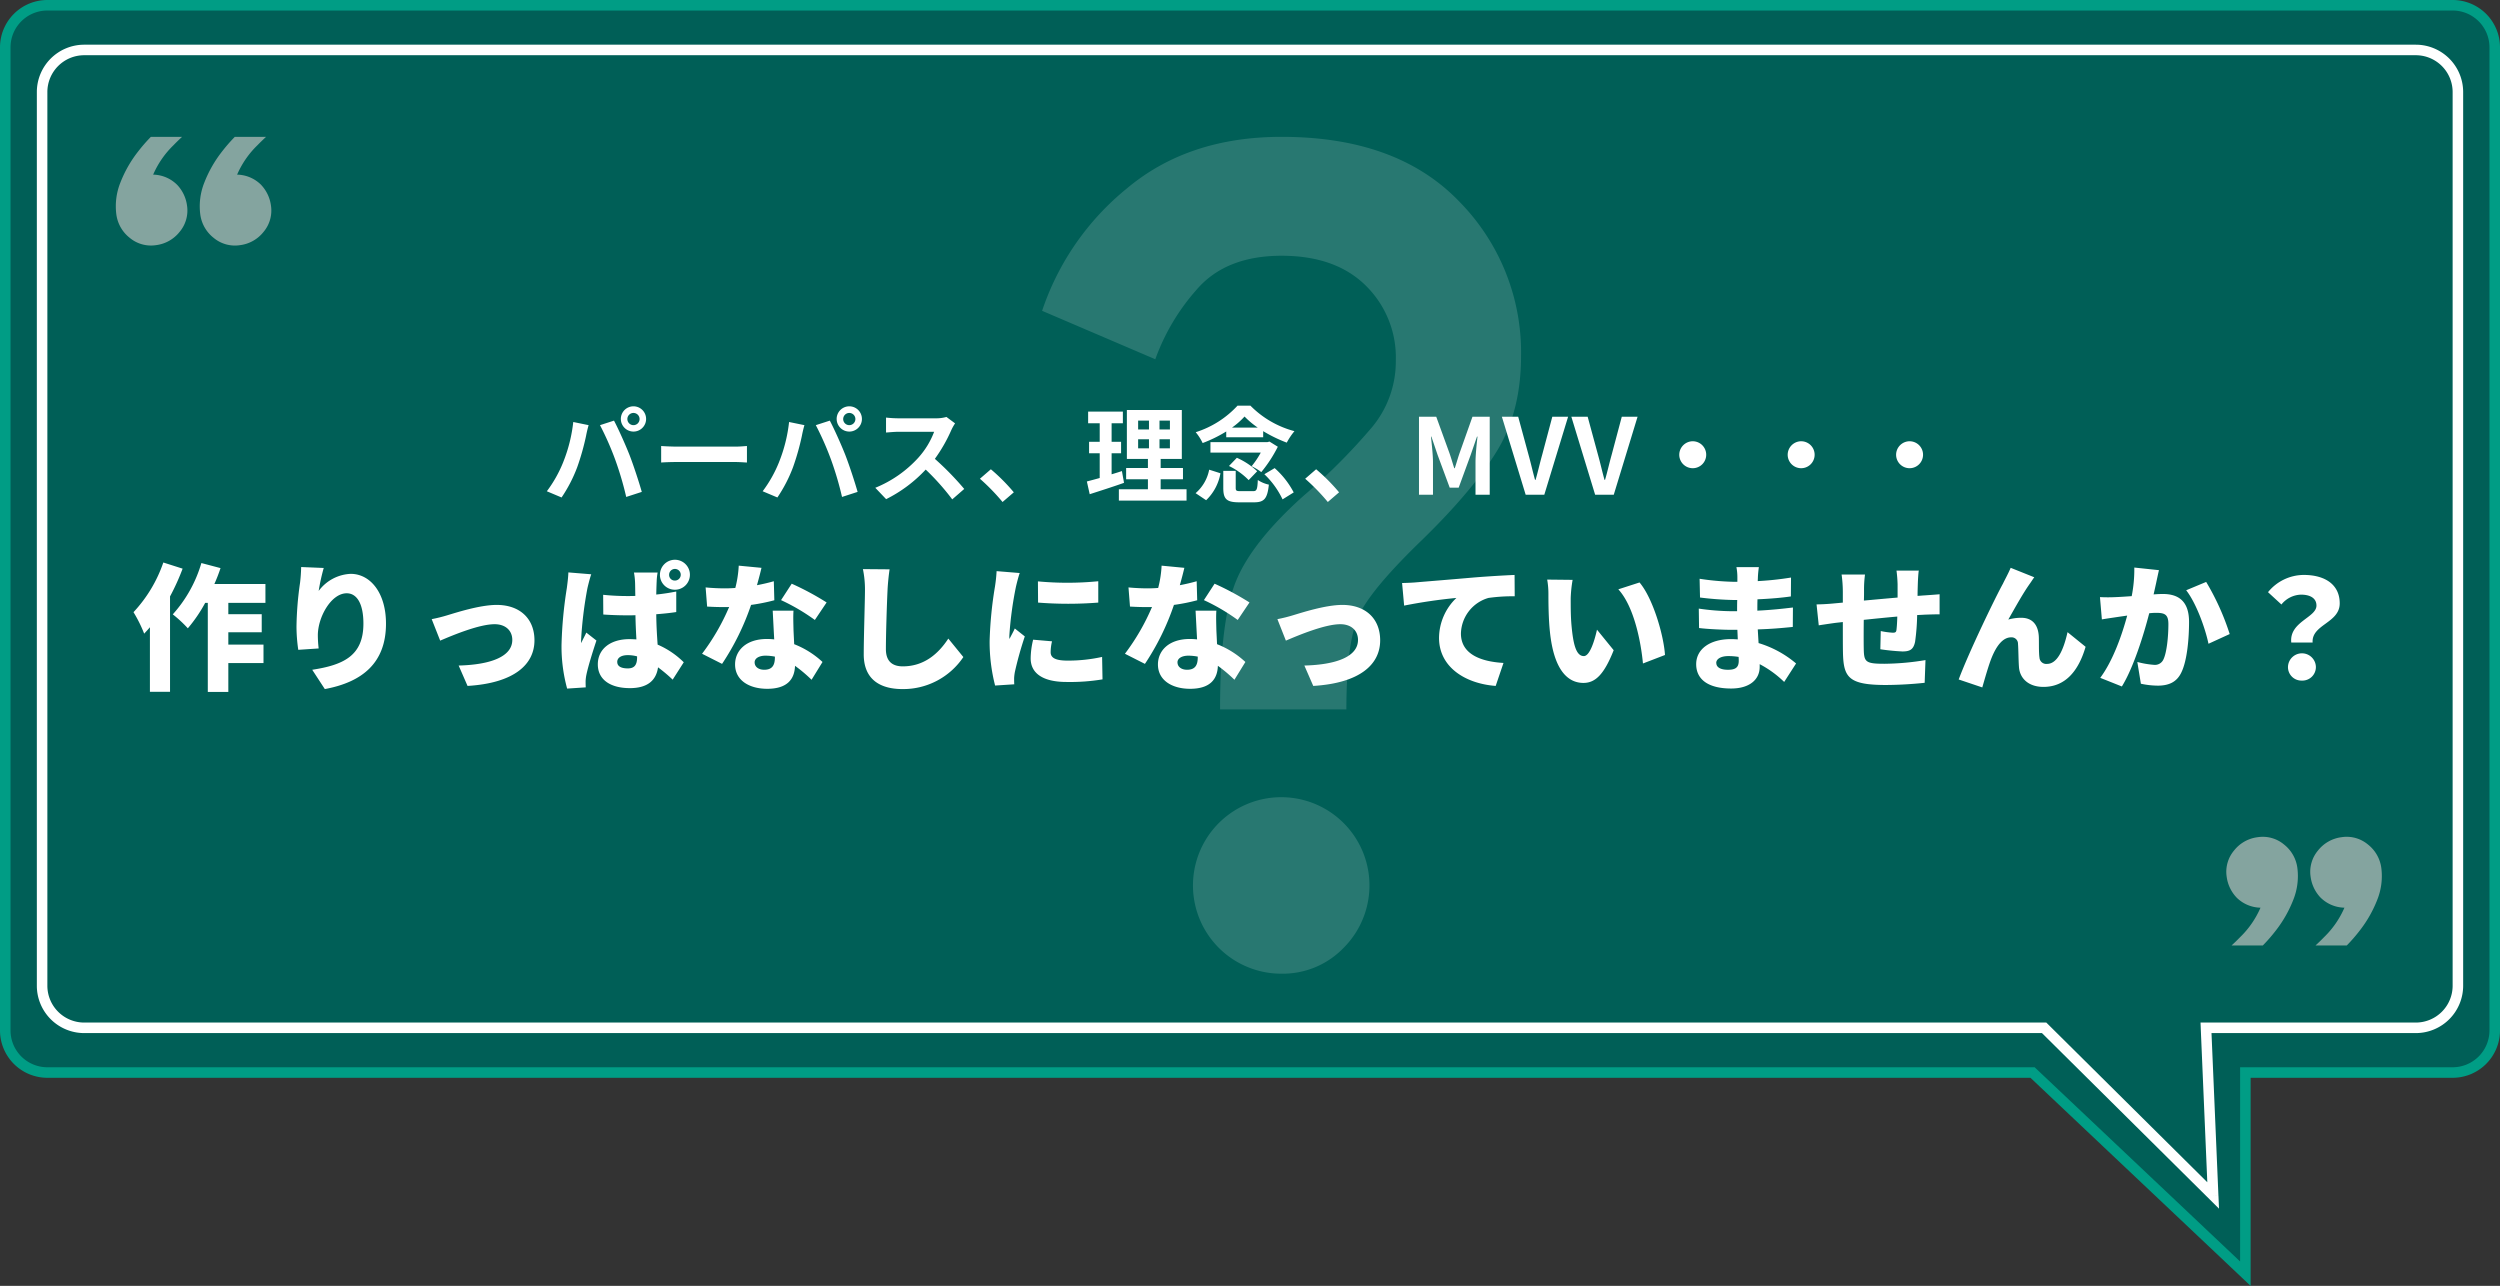
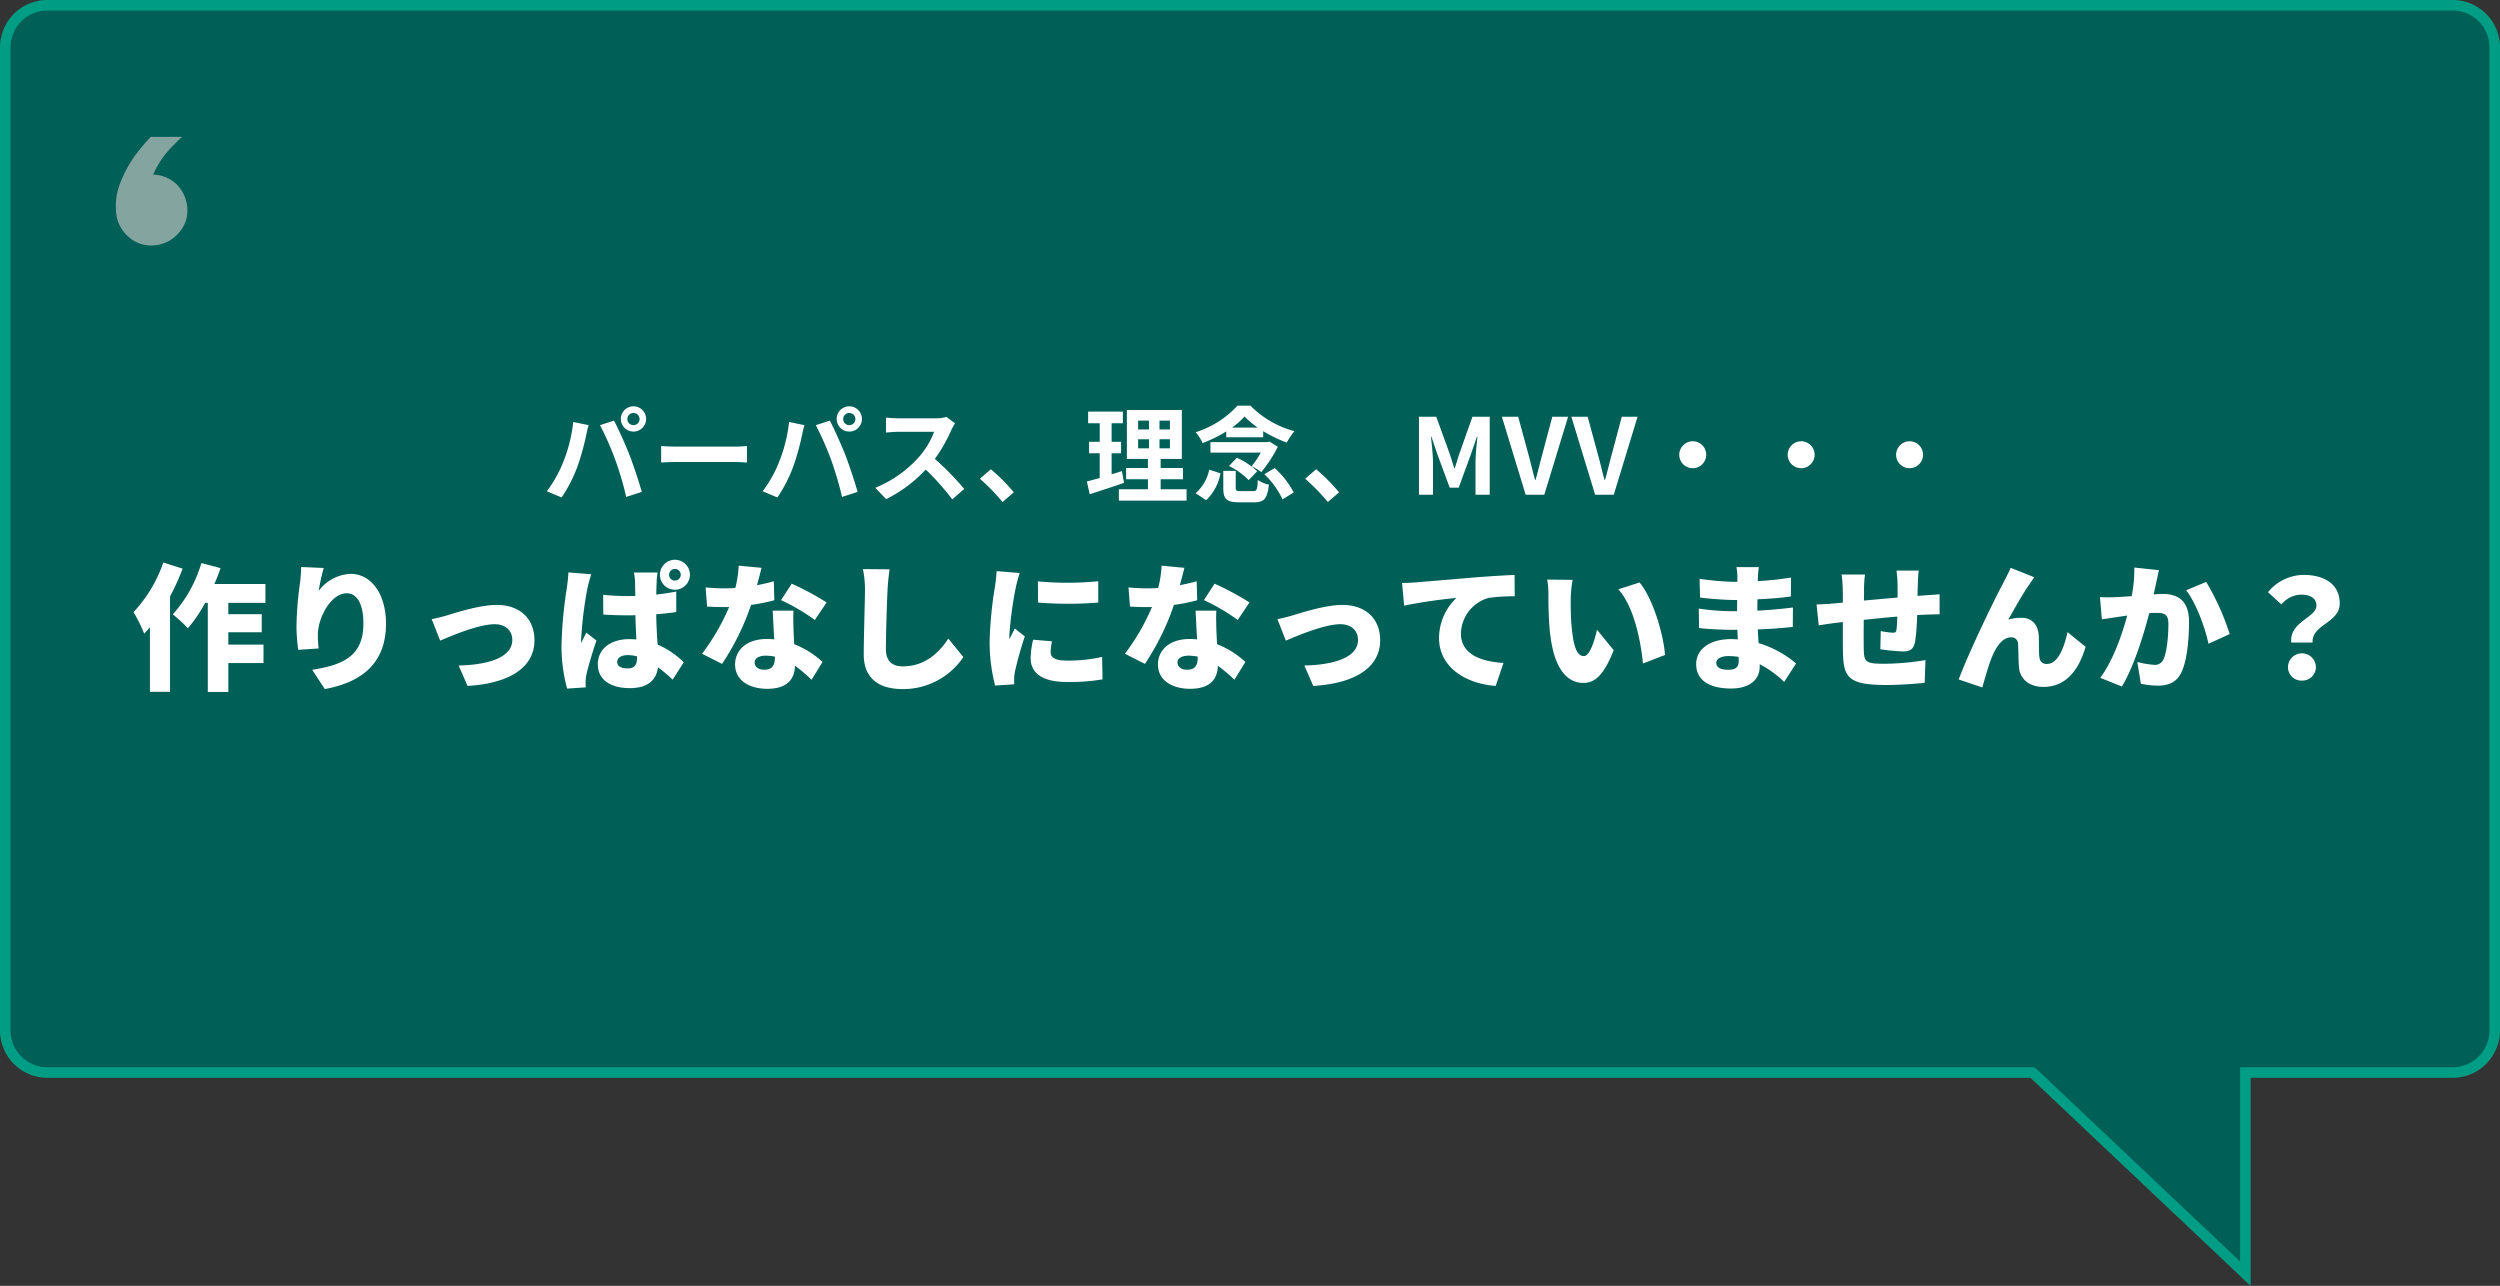
<svg xmlns="http://www.w3.org/2000/svg" width="475" height="244.321" viewBox="0 0 475 244.321">
  <rect x="0" y="0" width="475" height="244.321" fill="#333333" stroke="none" />
  <defs>
    <clipPath id="a">
      <rect width="29.548" height="20.642" transform="translate(26 29)" fill="#fff" />
    </clipPath>
    <clipPath id="b">
-       <rect width="29.548" height="20.642" transform="translate(456.548 182.642) rotate(180)" fill="#fff" />
-     </clipPath>
+       </clipPath>
  </defs>
  <g transform="translate(-600 -3095.5)">
    <g transform="translate(596 3092.5)">
      <path d="M13,4a8,8,0,0,0-8,8V198.78a8,8,0,0,0,8,8H390.185L430.62,245V206.78H470a8,8,0,0,0,8-8V12a8,8,0,0,0-8-8Z" fill="#005f57" fill-rule="evenodd" />
      <path d="M390.185,206.78l.687-.727-.289-.273h-.4ZM430.62,245l-.687.727,1.687,1.594V245Zm0-38.22v-1h-1v1ZM6,12a7,7,0,0,1,7-7V3a9,9,0,0,0-9,9ZM6,198.78V12H4V198.78Zm7,7a7,7,0,0,1-7-7H4a9,9,0,0,0,9,9Zm377.185,0H13v2H390.185Zm41.121,38.493-40.434-38.22-1.374,1.453,40.435,38.221ZM429.62,206.78V245h2V206.78Zm40.38-1H430.62v2H470Zm7-7a7,7,0,0,1-7,7v2a9,9,0,0,0,9-9ZM477,12V198.78h2V12Zm-7-7a7,7,0,0,1,7,7h2a9,9,0,0,0-9-9ZM13,5H470V3H13Z" fill="#009d85" />
-       <path d="M392.388,198.286l.7-.71-.293-.29h-.412ZM424.5,230.137l-.7.71,1.812,1.8-.109-2.55Zm-1.357-31.851v-1H422.1l.044,1.043ZM13,20.493a7,7,0,0,1,7-7v-2a9,9,0,0,0-9,9Zm0,169.793V20.493H11V190.286Zm7,7a7,7,0,0,1-7-7H11a9,9,0,0,0,9,9Zm372.388,0H20v2H392.388ZM425.2,229.427l-32.111-31.851L391.684,199,423.8,230.847Zm-3.06-31.1,1.357,31.85,2-.085-1.357-31.85ZM463,197.286H423.143v2H463Zm7-7a7,7,0,0,1-7,7v2a9,9,0,0,0,9-9Zm0-169.793V190.286h2V20.493Zm-7-7a7,7,0,0,1,7,7h2a9,9,0,0,0-9-9Zm-443,0H463v-2H20Z" fill="#fff" />
      <g clip-path="url(#a)">
-         <path d="M53.653,38.162a6.632,6.632,0,0,0-4.6-1.981,17.4,17.4,0,0,1,3.875-5.6C53.457,30.035,54,29.514,54.554,29H48.616a31.307,31.307,0,0,0-2.484,2.86,23.209,23.209,0,0,0-3.321,5.856,12.114,12.114,0,0,0-.763,5.989,6.776,6.776,0,0,0,2.523,4.469,6.306,6.306,0,0,0,5.037,1.406,6.769,6.769,0,0,0,4.469-2.523,6.289,6.289,0,0,0,1.4-5.037,7.066,7.066,0,0,0-1.828-3.854Z" fill="#84a49f" />
        <path d="M37.7,38.162a6.631,6.631,0,0,0-4.6-1.981,17.394,17.394,0,0,1,3.875-5.6c.525-.548,1.069-1.069,1.622-1.581H32.667a31.308,31.308,0,0,0-2.484,2.86,23.209,23.209,0,0,0-3.321,5.856A12.1,12.1,0,0,0,26.1,43.7a6.777,6.777,0,0,0,2.523,4.469,6.306,6.306,0,0,0,5.037,1.406,6.768,6.768,0,0,0,4.469-2.523,6.29,6.29,0,0,0,1.4-5.037A7.065,7.065,0,0,0,37.7,38.162Z" fill="#84a49f" />
      </g>
      <g clip-path="url(#b)">
        <path d="M428.895,173.48a6.634,6.634,0,0,0,4.6,1.981,17.39,17.39,0,0,1-3.874,5.6c-.526.548-1.069,1.069-1.623,1.581h5.938a31.153,31.153,0,0,0,2.484-2.859,23.213,23.213,0,0,0,3.322-5.856,12.111,12.111,0,0,0,.762-5.989,6.774,6.774,0,0,0-2.523-4.469,6.3,6.3,0,0,0-5.037-1.4,6.765,6.765,0,0,0-4.469,2.523,6.289,6.289,0,0,0-1.4,5.037,7.062,7.062,0,0,0,1.828,3.854Z" fill="#84a49f" />
        <path d="M444.844,173.48a6.634,6.634,0,0,0,4.6,1.981,17.4,17.4,0,0,1-3.874,5.6c-.526.547-1.069,1.069-1.623,1.581h5.938a31.031,31.031,0,0,0,2.484-2.86,23.208,23.208,0,0,0,3.322-5.855,12.094,12.094,0,0,0,.762-5.985,6.772,6.772,0,0,0-2.523-4.469,6.307,6.307,0,0,0-5.037-1.406,6.773,6.773,0,0,0-4.469,2.523,6.291,6.291,0,0,0-1.4,5.038A7.068,7.068,0,0,0,444.844,173.48Z" fill="#84a49f" />
      </g>
-       <path d="M235.812,137.789q0-16.946,3.03-24.377T251.674,97.2a114.115,114.115,0,0,0,13.049-13.08,19.512,19.512,0,0,0,4.483-12.653,19.134,19.134,0,0,0-5.735-14.226q-5.736-5.649-15.971-5.649-10.644,0-16.18,6.486a40.657,40.657,0,0,0-7.814,13.18L202,62.055a50.637,50.637,0,0,1,16.071-23.222Q229.759,29,247.5,29q21.915,0,33.712,12.243A40.821,40.821,0,0,1,293,70.633q0,10.461-4.483,17.892t-14.093,16.837q-10.227,9.833-12.414,14.963t-2.2,17.464ZM247.5,188a16.766,16.766,0,1,1,11.788-4.912A16.036,16.036,0,0,1,247.5,188Z" fill="rgba(255,255,255,0.16)" />
      <path d="M35.032,109.874l3.666,1.17a43.006,43.006,0,0,1-2.392,5.278v18.122H32.484V122.172c-.364.442-.728.832-1.092,1.222a25.887,25.887,0,0,0-2.028-4.082A26.278,26.278,0,0,0,35.032,109.874Zm19.4,7.67H47.382V119.7h6.344v3.432H47.382v2.34h6.682v3.51H47.382v5.486h-3.9V117.544h-.494a27.983,27.983,0,0,1-3.3,4.836,23.33,23.33,0,0,0-2.86-2.652,25.087,25.087,0,0,0,5.434-9.75l3.64.962c-.338,1.014-.728,2.028-1.17,3.016h9.7Zm11.076-6.63a38.2,38.2,0,0,0-.962,4.368,7.994,7.994,0,0,1,6.084-3.25c3.718,0,6.708,3.588,6.708,9.464,0,7.436-4.472,11.1-11.622,12.428l-2.392-3.666c5.85-.91,9.724-2.6,9.724-8.762,0-3.952-1.326-5.772-3.172-5.772-2.964,0-5.486,4.55-5.486,7.982a21.829,21.829,0,0,0,.156,2.5l-3.874.26a30.714,30.714,0,0,1-.338-4.446,62.925,62.925,0,0,1,.676-8.294,28.909,28.909,0,0,0,.208-2.99Zm20.514,9.724a28.509,28.509,0,0,0,2.938-.728c1.742-.52,6.214-1.976,9.412-1.976,4.368,0,7.176,2.574,7.176,6.734,0,4.524-3.77,8.112-12.714,8.658l-1.69-3.874c6.11-.156,10.192-1.716,10.192-4.862,0-1.794-1.3-2.99-3.354-2.99-2.912,0-7.8,2.028-10.348,3.12Zm35.256,8.138c0,.91.91,1.222,2,1.222,1.274,0,1.768-.676,1.768-2.106v-.182a6.884,6.884,0,0,0-1.768-.234C122.08,127.476,121.274,127.944,121.274,128.776Zm7.67-17a11.939,11.939,0,0,0-.182,1.742c-.026.494-.052,1.378-.078,2.444,1.326-.13,2.6-.338,3.8-.572v3.9c-1.17.182-2.47.312-3.8.416.026,2.366.156,4.238.26,5.772a16,16,0,0,1,4.966,3.354l-2.106,3.3a29.575,29.575,0,0,0-2.782-2.34c-.338,2.444-1.95,3.952-5.356,3.952-3.666,0-6.084-1.586-6.084-4.524,0-2.912,2.392-4.784,6.006-4.784.442,0,.884.026,1.326.052-.078-1.378-.156-2.964-.182-4.6-.494.026-.988.026-1.482.026-1.534,0-3.094-.052-4.628-.156l-.026-3.744a45.208,45.208,0,0,0,4.628.234c.494,0,.988,0,1.482-.026-.026-1.222-.026-2.184-.052-2.652a12.694,12.694,0,0,0-.208-1.794Zm-12.61.338c-.234.6-.624,2.184-.728,2.652a74.15,74.15,0,0,0-1.2,9.828,4.807,4.807,0,0,0,.026.6c.312-.754.624-1.248.962-2l1.924,1.508c-.78,2.34-1.586,4.966-1.9,6.474a7.854,7.854,0,0,0-.156,1.222c0,.286,0,.754.026,1.2l-3.536.234a30.277,30.277,0,0,1-1.066-8.346,80.581,80.581,0,0,1,1.014-10.79c.1-.78.26-1.95.286-2.938Zm14.794.1a1.066,1.066,0,0,0,1.092,1.092,1.105,1.105,0,1,0-1.092-1.092Zm-1.742,0a2.847,2.847,0,1,1,2.834,2.834A2.83,2.83,0,0,1,129.386,112.214Zm19.292-1.326c-.182.806-.494,2-.858,3.3,1.222-.234,2.314-.494,3.2-.754l.1,3.614a35.478,35.478,0,0,1-4.42.884,47.82,47.82,0,0,1-5.512,11.206l-3.8-1.924a41.872,41.872,0,0,0,5.148-8.892c-.286.026-.546.026-.832.026-1.092,0-2.158-.026-3.354-.1l-.286-3.64c1.2.13,2.756.182,3.614.182q1.014,0,2.028-.078a20.708,20.708,0,0,0,.65-4.238Zm-1.3,17.966c0,.832.728,1.4,1.82,1.4,1.56,0,2.028-.91,2.028-2.366v-.13a9.7,9.7,0,0,0-1.768-.182C148.184,127.58,147.378,128.1,147.378,128.854Zm7.384-9.828c-.078,1.118-.026,2.366,0,3.64.026.624.078,1.638.13,2.73a16.931,16.931,0,0,1,5.382,3.38l-2.08,3.38a27.761,27.761,0,0,0-3.146-2.652c-.078,2.5-1.43,4.368-5.278,4.368-3.432,0-6.11-1.612-6.11-4.628,0-2.6,2.054-4.836,6.058-4.836a11.9,11.9,0,0,1,1.378.078c-.1-1.846-.208-4-.286-5.46Zm4.056,1.768a37.787,37.787,0,0,0-6.422-3.77l2.028-3.12a52.614,52.614,0,0,1,6.63,3.562Zm14.2-9.62c-.182,1.222-.338,2.808-.39,3.952-.13,2.73-.312,8.346-.312,11.206,0,2.5,1.43,3.276,3.2,3.276,4.03,0,6.76-2.366,8.658-5.278l2.86,3.51a13.764,13.764,0,0,1-11.544,6.084c-4.55,0-7.384-2.054-7.384-6.6,0-3.276.234-10.244.234-12.194a19.191,19.191,0,0,0-.39-4Zm28.184,2.288a60.179,60.179,0,0,0,11.466-.026v4.056a73.06,73.06,0,0,1-11.44,0Zm2.678,11.388a9.077,9.077,0,0,0-.26,2.08c0,1.144,1.092,1.586,3.224,1.586a29.89,29.89,0,0,0,6.552-.7l.078,4.264a37.617,37.617,0,0,1-6.838.494c-4.55,0-6.812-1.69-6.812-4.472a15.431,15.431,0,0,1,.468-3.562Zm-6.136-12.974c-.234.6-.624,2.184-.728,2.652a68.339,68.339,0,0,0-1.248,9.282,4.808,4.808,0,0,0,.026.6c.364-.728.676-1.248,1.014-2l1.9,1.508a68.942,68.942,0,0,0-1.872,6.682,9.007,9.007,0,0,0-.156,1.248c0,.286,0,.754.026,1.17l-3.64.234a33.168,33.168,0,0,1-1.04-8.554,75.046,75.046,0,0,1,1.014-10.244,29.174,29.174,0,0,0,.312-2.938Zm31.278-.988c-.182.806-.494,2-.858,3.3,1.222-.234,2.314-.494,3.2-.754l.1,3.614a35.479,35.479,0,0,1-4.42.884,47.82,47.82,0,0,1-5.512,11.206l-3.8-1.924a41.871,41.871,0,0,0,5.148-8.892c-.286.026-.546.026-.832.026-1.092,0-2.158-.026-3.354-.1l-.286-3.64c1.2.13,2.756.182,3.614.182q1.014,0,2.028-.078a20.708,20.708,0,0,0,.65-4.238Zm-1.3,17.966c0,.832.728,1.4,1.82,1.4,1.56,0,2.028-.91,2.028-2.366v-.13a9.7,9.7,0,0,0-1.768-.182C228.524,127.58,227.718,128.1,227.718,128.854Zm7.384-9.828c-.078,1.118-.026,2.366,0,3.64.026.624.078,1.638.13,2.73a16.931,16.931,0,0,1,5.382,3.38l-2.08,3.38a27.761,27.761,0,0,0-3.146-2.652c-.078,2.5-1.43,4.368-5.278,4.368-3.432,0-6.11-1.612-6.11-4.628,0-2.6,2.054-4.836,6.058-4.836a11.9,11.9,0,0,1,1.378.078c-.1-1.846-.208-4-.286-5.46Zm4.056,1.768a37.787,37.787,0,0,0-6.422-3.77l2.028-3.12a52.614,52.614,0,0,1,6.63,3.562Zm7.54-.156a28.509,28.509,0,0,0,2.938-.728c1.742-.52,6.214-1.976,9.412-1.976,4.368,0,7.176,2.574,7.176,6.734,0,4.524-3.77,8.112-12.714,8.658l-1.69-3.874c6.11-.156,10.192-1.716,10.192-4.862,0-1.794-1.3-2.99-3.354-2.99-2.912,0-7.8,2.028-10.348,3.12Zm23.691-6.864c1.04-.026,2.184-.078,2.678-.13,2.444-.208,6.37-.52,11.128-.936,2.6-.208,5.668-.39,7.566-.468l.026,4.056a32.791,32.791,0,0,0-4.992.312,7.218,7.218,0,0,0-5.226,6.76c0,3.822,3.588,5.33,8.086,5.59l-1.482,4.368c-5.8-.442-10.764-3.588-10.764-9.126a10.611,10.611,0,0,1,3.3-7.592,99.88,99.88,0,0,0-9.932,1.456Zm32.4-.6a24.339,24.339,0,0,0-.364,3.536c0,1.716,0,3.406.156,5.148.312,3.406.832,5.8,2.34,5.8,1.2,0,2.106-3.25,2.5-5.018l3.172,3.9c-1.82,4.6-3.484,6.214-5.746,6.214-3.094,0-5.642-2.626-6.37-9.724-.26-2.47-.286-5.46-.286-7.1a15.524,15.524,0,0,0-.234-2.808Zm12.714.494c2.548,2.99,4.6,10.036,4.836,13.78l-4.186,1.612c-.364-3.926-1.638-10.764-4.68-14.092Zm14.586,15.288c0,.858.858,1.3,2.21,1.3,1.326,0,2.054-.364,2.054-1.69,0-.182,0-.442-.026-.754a11.848,11.848,0,0,0-1.95-.156C330.917,127.658,330.085,128.23,330.085,128.958Zm8.086-18.2c-.078.546-.156,1.274-.182,1.9,0,.208-.026.468-.026.754a58.273,58.273,0,0,0,6.318-.676l-.026,3.588c-1.56.234-3.848.442-6.344.546-.026.754-.026,1.482-.026,2.158,2.678-.13,4.758-.364,6.76-.6l-.026,3.692c-2.288.234-4.186.39-6.656.468.052.832.1,1.716.156,2.6a19.766,19.766,0,0,1,7.124,3.874l-2.262,3.51a19.848,19.848,0,0,0-4.654-3.38v.52c0,2.444-1.976,4.108-5.408,4.108-4.394,0-6.656-1.742-6.656-4.628,0-2.782,2.5-4.758,6.63-4.758.442,0,.858.026,1.274.052-.026-.6-.052-1.222-.078-1.82h-1.274c-1.378,0-4.368-.13-6.006-.338l-.052-3.692a45.065,45.065,0,0,0,6.11.494h1.17c0-.7,0-1.43.026-2.132h-.832a59.928,59.928,0,0,1-6.24-.468l-.078-3.562a49.052,49.052,0,0,0,6.292.572h.884v-.884a9.949,9.949,0,0,0-.182-1.9Zm30.387.65c-.078.39-.156,1.69-.182,2.444-.026.91-.052,1.664-.052,2.366.494-.026.988-.078,1.43-.1.728-.052,1.9-.13,2.756-.208v3.822c-.494-.026-2.08.026-2.782.052q-.663.039-1.482.078a41.134,41.134,0,0,1-.39,5.07c-.312,1.508-1.014,1.846-2.418,1.846a40.7,40.7,0,0,1-4.186-.416l.078-3.458a15.205,15.205,0,0,0,2.288.312c.442,0,.65-.078.7-.546.078-.624.13-1.508.156-2.522-2.08.182-4.368.416-6.37.624-.026,2.21-.026,4.446,0,5.59.052,2.418.364,2.756,3.926,2.756a49.142,49.142,0,0,0,7.8-.7l-.156,4.316a73.263,73.263,0,0,1-7.332.416c-7.124,0-8.086-1.43-8.19-6.136-.026-1.118-.026-3.484-.026-5.824-.468.052-.858.1-1.17.13-.832.1-2.73.39-3.406.494l-.416-3.978c.7,0,2.028-.052,3.562-.208.338-.026.832-.078,1.43-.13v-2.054a24.216,24.216,0,0,0-.234-3.276h4.446a21.251,21.251,0,0,0-.182,3.042c0,.442,0,1.118-.026,1.9,2-.182,4.264-.39,6.4-.572v-2.5a25.061,25.061,0,0,0-.208-2.626Zm21.944,1.274c-.286.364-.546.806-.832,1.2-1.352,1.9-2.86,4.654-4.108,6.838a8.846,8.846,0,0,1,2.47-.338c2.08,0,3.2,1.3,3.328,3.536.052.936-.026,3.068.13,4.056a1.286,1.286,0,0,0,1.43,1.17c1.9,0,3.12-2.548,3.9-6.032l3.432,2.782c-1.352,4.628-3.874,7.618-8.008,7.618-2.938,0-4.524-1.716-4.654-3.8-.1-1.326-.1-3.51-.182-4.368a1.215,1.215,0,0,0-1.3-1.248c-1.586,0-2.782,1.638-3.666,3.77-.624,1.508-1.4,4.316-1.82,5.746L376.15,132.1c1.924-5.174,7.046-15.756,8.424-18.226.338-.728.91-1.716,1.456-2.99Zm23.686-1.352c-.182.78-.39,1.768-.546,2.5-.156.7-.312,1.43-.468,2.106.7-.052,1.3-.078,1.768-.078,2.99,0,4.966,1.4,4.966,5.3,0,3.042-.338,7.306-1.456,9.594-.884,1.872-2.418,2.522-4.524,2.522a15.8,15.8,0,0,1-3.172-.364l-.676-4.134a16.911,16.911,0,0,0,3.172.546,1.76,1.76,0,0,0,1.768-.988c.65-1.3.962-4.342.962-6.76,0-1.9-.78-2.132-2.392-2.132q-.468,0-1.248.078c-1.04,4.056-2.99,10.348-5.2,13.91l-4.108-1.638c2.47-3.328,4.16-8.268,5.122-11.83-.676.1-1.248.182-1.612.234-.832.13-2.34.338-3.2.494l-.364-4.238a29.681,29.681,0,0,0,3.042,0c.754-.026,1.82-.1,2.99-.182a26.32,26.32,0,0,0,.494-5.434Zm8.97,2.236a47.408,47.408,0,0,1,4.472,9.906l-4.03,1.846c-.624-3.016-2.366-7.774-4.238-10.166Zm16.172,11.518c-.416-3.952,4.784-4.732,4.784-7.02,0-1.43-1.222-2.08-2.938-2.08a4.954,4.954,0,0,0-3.718,1.872l-2.548-2.34a8.79,8.79,0,0,1,6.812-3.276c3.822,0,6.812,1.69,6.812,5.408,0,3.744-5.382,4-5.148,7.436Zm2.028,7.228a2.553,2.553,0,0,1-2.652-2.652,2.653,2.653,0,0,1,5.3,0A2.568,2.568,0,0,1,441.358,132.312Z" fill="#fff" />
      <path d="M123.2,82.62a1.16,1.16,0,1,0,1.16-1.16A1.157,1.157,0,0,0,123.2,82.62Zm-1.24,0a2.4,2.4,0,1,1,2.4,2.38A2.407,2.407,0,0,1,121.962,82.62Zm-10.94,8.16a28.818,28.818,0,0,0,1.9-7.6l2.92.6c-.18.58-.4,1.56-.48,2a46.565,46.565,0,0,1-1.7,6.02,27.5,27.5,0,0,1-2.96,5.72l-2.8-1.18A24.1,24.1,0,0,0,111.022,90.78Zm9.88-.42a56.026,56.026,0,0,0-2.9-6.58l2.66-.86c.82,1.54,2.2,4.62,2.96,6.56.7,1.8,1.76,5,2.32,6.98l-2.96.96A61.8,61.8,0,0,0,120.9,90.36Zm8.72-2.62c.72.06,2.18.12,3.22.12h10.74c.94,0,1.82-.08,2.34-.12v3.14c-.48-.02-1.5-.1-2.34-.1h-10.74c-1.14,0-2.48.04-3.22.1Zm34.585-5.12a1.16,1.16,0,1,0,1.16-1.16A1.157,1.157,0,0,0,164.207,82.62Zm-1.24,0a2.4,2.4,0,1,1,2.4,2.38A2.407,2.407,0,0,1,162.967,82.62Zm-10.94,8.16a28.818,28.818,0,0,0,1.9-7.6l2.92.6c-.18.58-.4,1.56-.48,2a46.565,46.565,0,0,1-1.7,6.02,27.5,27.5,0,0,1-2.96,5.72l-2.8-1.18A24.1,24.1,0,0,0,152.027,90.78Zm9.88-.42a56.026,56.026,0,0,0-2.9-6.58l2.66-.86c.82,1.54,2.2,4.62,2.96,6.56.7,1.8,1.76,5,2.32,6.98l-2.96.96A61.8,61.8,0,0,0,161.907,90.36Zm23.56-6.92a9.452,9.452,0,0,0-.7,1.24,29.4,29.4,0,0,1-3.14,5.5,56.226,56.226,0,0,1,5.58,5.72l-2.28,1.98a45.608,45.608,0,0,0-5.04-5.66,26.345,26.345,0,0,1-7.52,5.62l-2.06-2.16a22.42,22.42,0,0,0,8.2-5.74,15.5,15.5,0,0,0,2.98-4.9h-6.78c-.84,0-1.94.12-2.36.14V82.34a22.344,22.344,0,0,0,2.36.14h7.06a7.168,7.168,0,0,0,2.06-.26Zm9.02,14.94a39.191,39.191,0,0,0-4.3-4.42l2.08-1.8a35.99,35.99,0,0,1,4.36,4.38Zm22.68-5.88.4,2.24c-2.2.78-4.6,1.54-6.52,2.16l-.54-2.42c.7-.18,1.52-.4,2.44-.66v-4.7h-2.02V86.94h2.02V83.42h-2.2V81.2h6.6v2.22h-2.14v3.52h1.8v2.18h-1.8v4C215.867,92.92,216.527,92.72,217.167,92.5Zm3.08-6.04v1.72h2.06V86.46Zm0-3.54V84.6h2.06V82.92Zm6.04,1.68V82.92h-1.98V84.6Zm0,3.58V86.46h-1.98v1.72Zm-1.76,7.78h4.92v2.16h-12.86V95.96h5.52v-1.9h-4.14V91.92h4.14V90.2h-4V80.9h10.44v9.3h-4.02v1.72h4.24v2.14h-4.24Zm13.56-11.72h4.88a16.065,16.065,0,0,1-2.5-2.1A14.813,14.813,0,0,1,238.087,84.24Zm-1.1,1.84v-1.1a25.86,25.86,0,0,1-4.48,2.2,9.973,9.973,0,0,0-1.32-2.06,18.33,18.33,0,0,0,7.94-5.04h2.46a18.314,18.314,0,0,0,8.36,4.84,12.964,12.964,0,0,0-1.46,2.18,27.055,27.055,0,0,1-4.48-2.18v1.16Zm8.22.82,1.58.98a25.577,25.577,0,0,1-3.14,4.82,11.28,11.28,0,0,0-1.84-1.12,16.161,16.161,0,0,0,1.74-2.58h-9.56V87h10.84Zm-7.7,4.64,1.5-1.56a13.652,13.652,0,0,1,3.86,2.56l-1.62,1.68A13.331,13.331,0,0,0,237.507,91.54Zm-4.34,6.5-2-1.34a7.862,7.862,0,0,0,2.58-4.46l2.14.68A9.275,9.275,0,0,1,233.167,98.04Zm6.54-1.72h2.36c.7,0,.84-.26.92-2.12a5.991,5.991,0,0,0,2.1.88c-.28,2.68-.9,3.36-2.8,3.36h-2.86c-2.42,0-3-.66-3-2.74V92.46h2.36v3.22C238.787,96.24,238.927,96.32,239.707,96.32Zm4.52-3.22,1.96-1.16a16.24,16.24,0,0,1,3.62,4.62l-2.12,1.32A16.132,16.132,0,0,0,244.227,93.1Zm12.06,5.28a39.19,39.19,0,0,0-4.3-4.42l2.08-1.8a35.99,35.99,0,0,1,4.36,4.38ZM273.607,97V82.18h3.28l2.52,6.94c.32.92.6,1.9.9,2.84h.1c.32-.94.58-1.92.9-2.84l2.46-6.94h3.28V97h-2.7V90.82c0-1.4.22-3.46.38-4.86h-.1l-1.2,3.48-2.28,6.22h-1.7l-2.3-6.22-1.18-3.48h-.08c.14,1.4.38,3.46.38,4.86V97Zm20.27,0-4.52-14.82h3.1l1.96,7.22c.46,1.64.78,3.12,1.24,4.78h.1c.48-1.66.8-3.14,1.26-4.78l1.92-7.22h3L297.417,97Zm13.2,0-4.52-14.82h3.1l1.96,7.22c.46,1.64.78,3.12,1.24,4.78h.1c.48-1.66.8-3.14,1.26-4.78l1.92-7.22h3L310.615,97Zm18.543-10.16a2.56,2.56,0,1,1-2.56,2.56A2.578,2.578,0,0,1,325.618,86.84Zm20.6,0a2.56,2.56,0,1,1-2.56,2.56A2.578,2.578,0,0,1,346.218,86.84Zm20.6,0a2.56,2.56,0,1,1-2.56,2.56A2.578,2.578,0,0,1,366.818,86.84Z" fill="#fff" />
    </g>
  </g>
</svg>